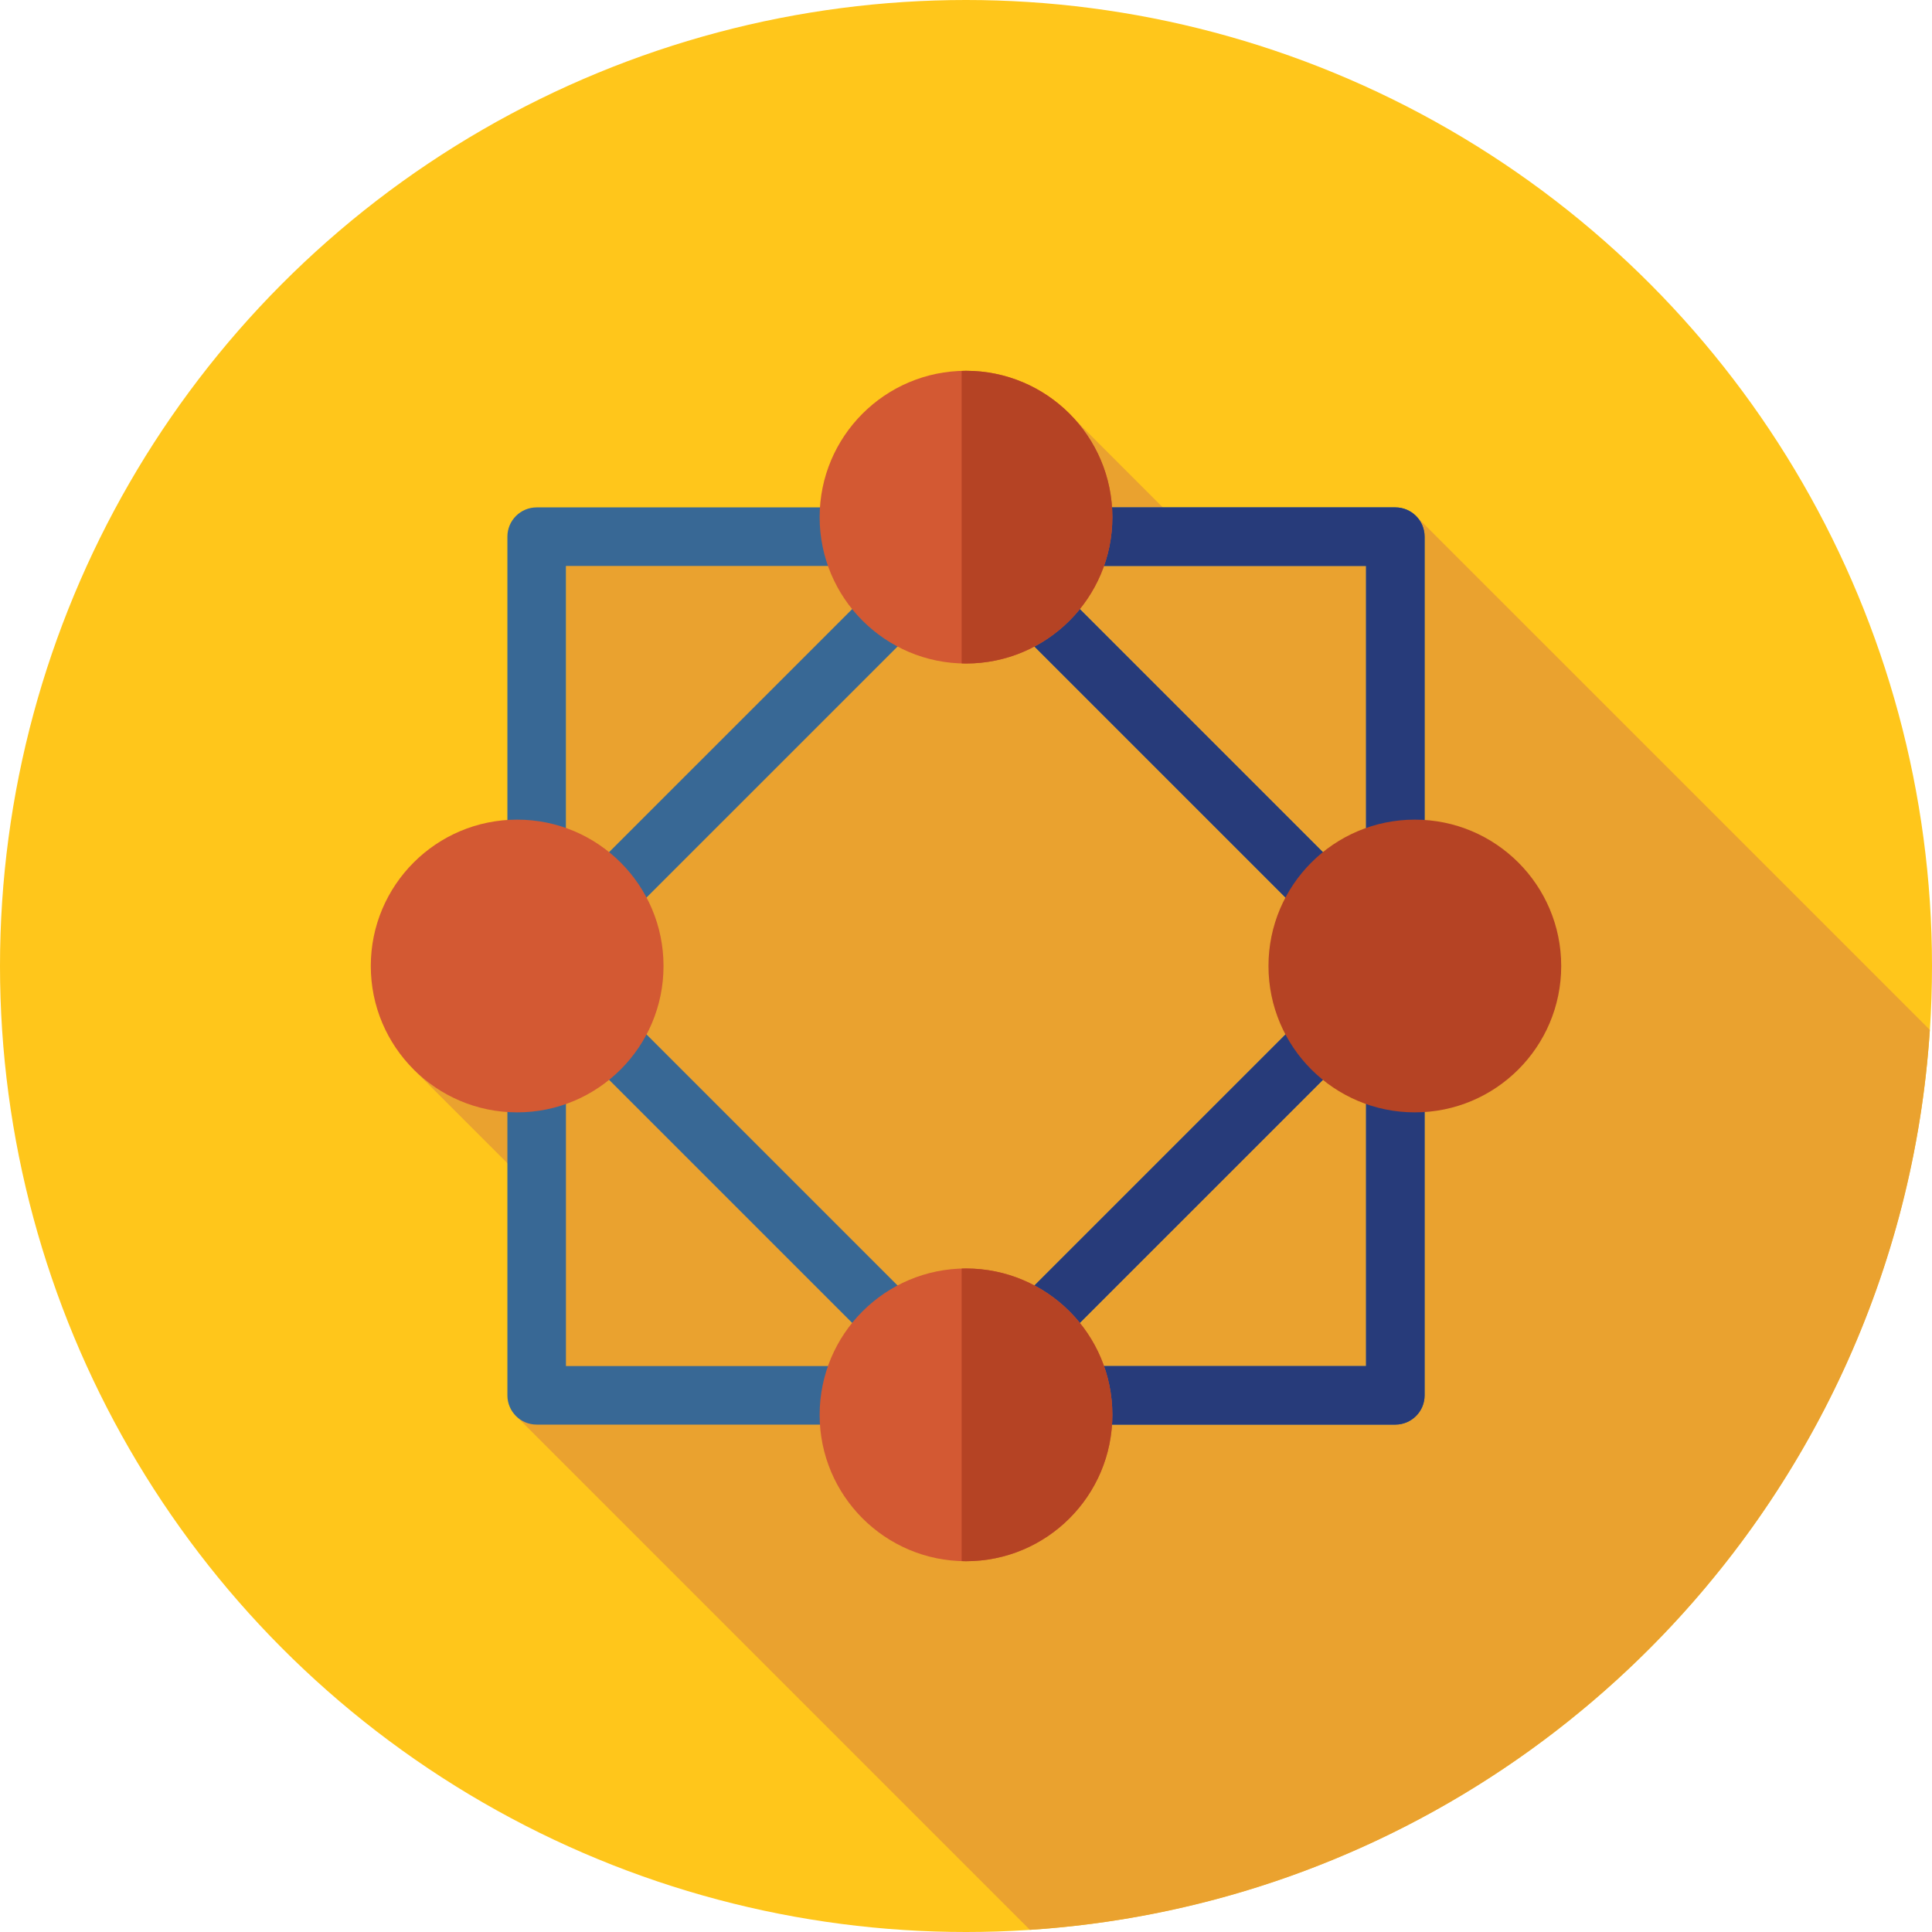
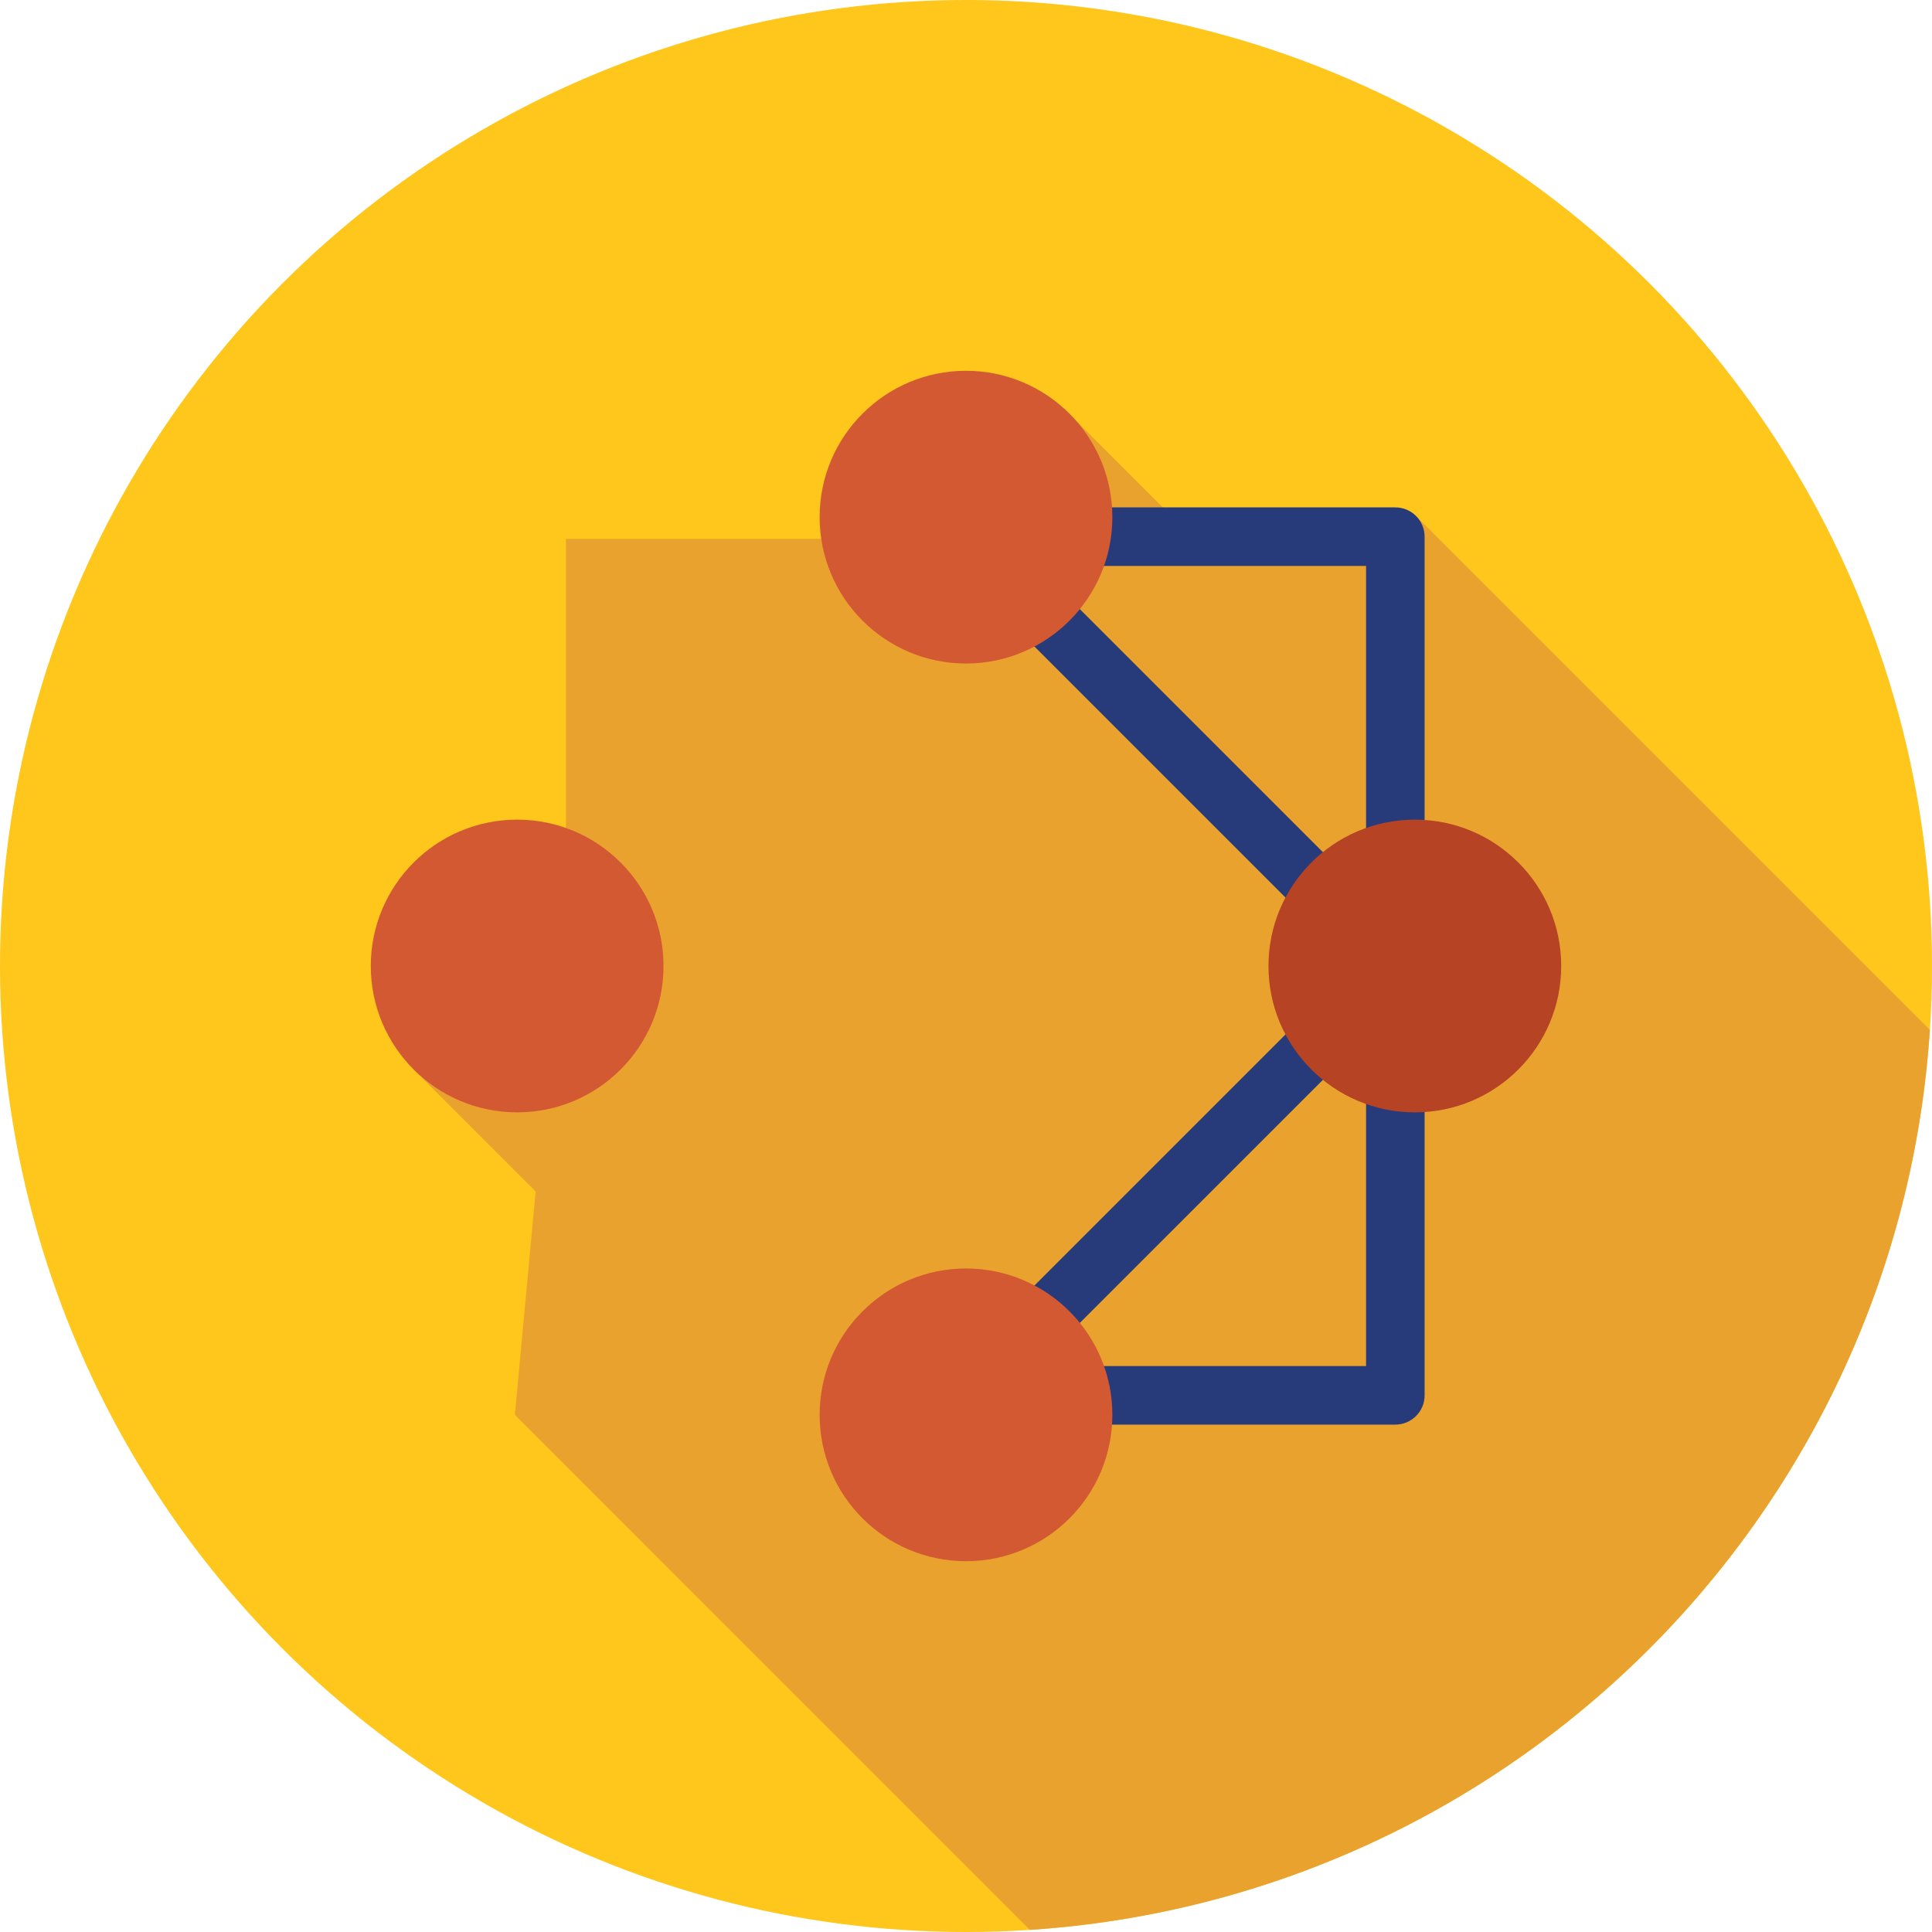
<svg xmlns="http://www.w3.org/2000/svg" height="800px" width="800px" version="1.1" id="Layer_1" viewBox="0 0 512 512" xml:space="preserve">
  <circle style="fill:#FFC61B;" cx="256" cy="256" r="256" />
  <path style="fill:#EAA22F;" d="M272.932,511.429c127.891-8.352,230.145-110.608,238.497-238.499l-136.48-136.478l-55.311,9.502  l-34.563-34.563l-33.826,31.406H149.98v111.333l-40.357,29.298l32.327,32.327l-5.498,59.194L272.932,511.429z" />
-   <path style="fill:#386895;" d="M377.539,256.003c0,0-0.003-0.022-0.003-0.035V142.222c0-4.284-3.474-7.758-7.758-7.758H142.222  c-4.284,0-7.758,3.474-7.758,7.758v113.757c0,0-0.002,0.01-0.002,0.017c0,0,0.002,0.012,0.002,0.017v113.764  c0,4.284,3.474,7.758,7.758,7.758h227.556c4.284,0,7.758-3.474,7.758-7.758v-113.74  C377.535,256.038,377.539,256.016,377.539,256.003z M362.02,237.273l-87.292-87.293h87.292V237.273z M358.81,256.003  L256.002,358.807l-102.81-102.81L256,153.193L358.81,256.003z M237.273,149.98l-87.293,87.288V149.98H237.273z M149.98,274.725  l87.295,87.295H149.98V274.725z M274.73,362.02l87.29-87.287v87.287H274.73z" />
  <path style="fill:#273B7A;" d="M377.535,255.969V142.222c0-4.284-3.474-7.758-7.758-7.758H254.852v19.878l1.148-1.148l102.81,102.81  L256.002,358.809l-1.15-1.15v19.877h114.926c4.284,0,7.758-3.474,7.758-7.758v-113.74c0,0,0.003-0.022,0.003-0.034  C377.539,256.003,377.535,255.981,377.535,255.969z M362.02,362.02h-87.29l87.29-87.287V362.02z M362.02,237.273l-87.292-87.293  h87.292V237.273z" />
  <g>
    <circle style="fill:#D35933;" cx="256" cy="137.051" r="38.788" />
    <circle style="fill:#D35933;" cx="256" cy="374.949" r="38.788" />
  </g>
  <g>
-     <path style="fill:#B54324;" d="M256,98.263c-0.384,0-0.765,0.017-1.148,0.029v77.517c0.383,0.012,0.764,0.029,1.148,0.029   c21.421,0,38.788-17.367,38.788-38.788C294.788,115.628,277.423,98.263,256,98.263z" />
-     <path style="fill:#B54324;" d="M256,336.162c-0.384,0-0.765,0.017-1.148,0.029v77.517c0.383,0.012,0.764,0.029,1.148,0.029   c21.421,0,38.788-17.367,38.788-38.788C294.788,353.527,277.423,336.162,256,336.162z" />
    <circle style="fill:#B54324;" cx="374.949" cy="256" r="38.788" />
  </g>
  <circle style="fill:#D35933;" cx="137.051" cy="256" r="38.788" />
</svg>